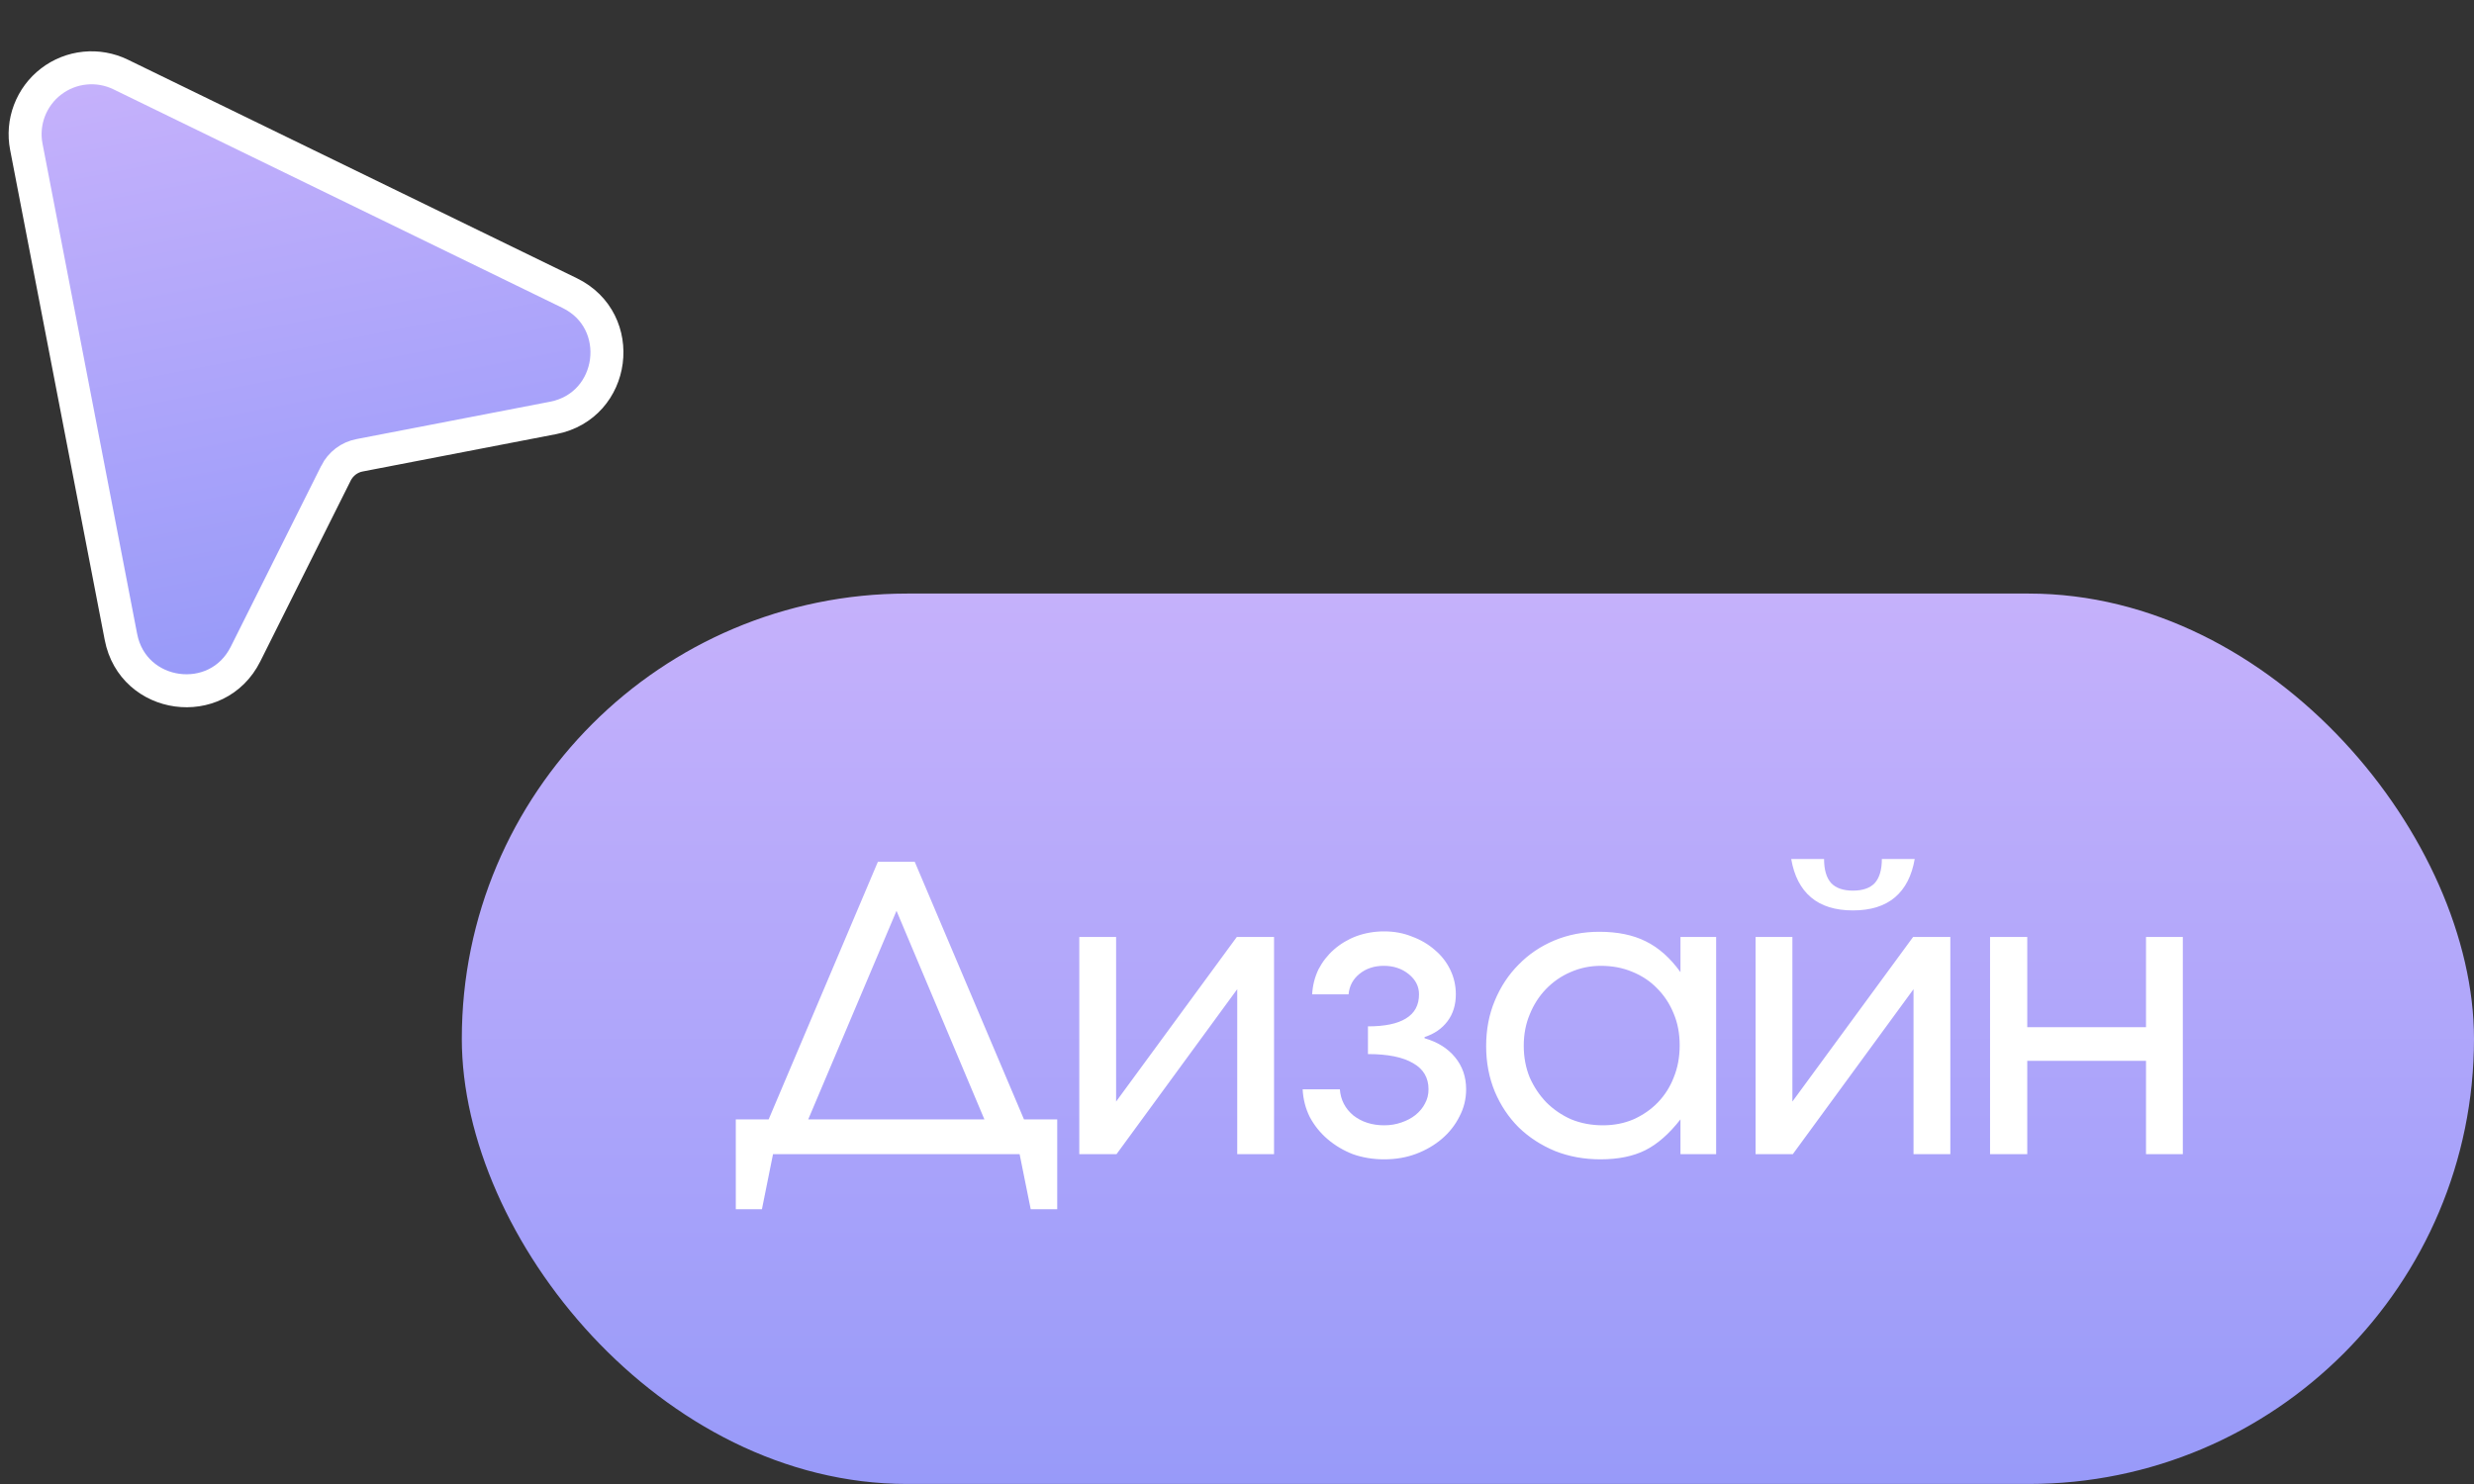
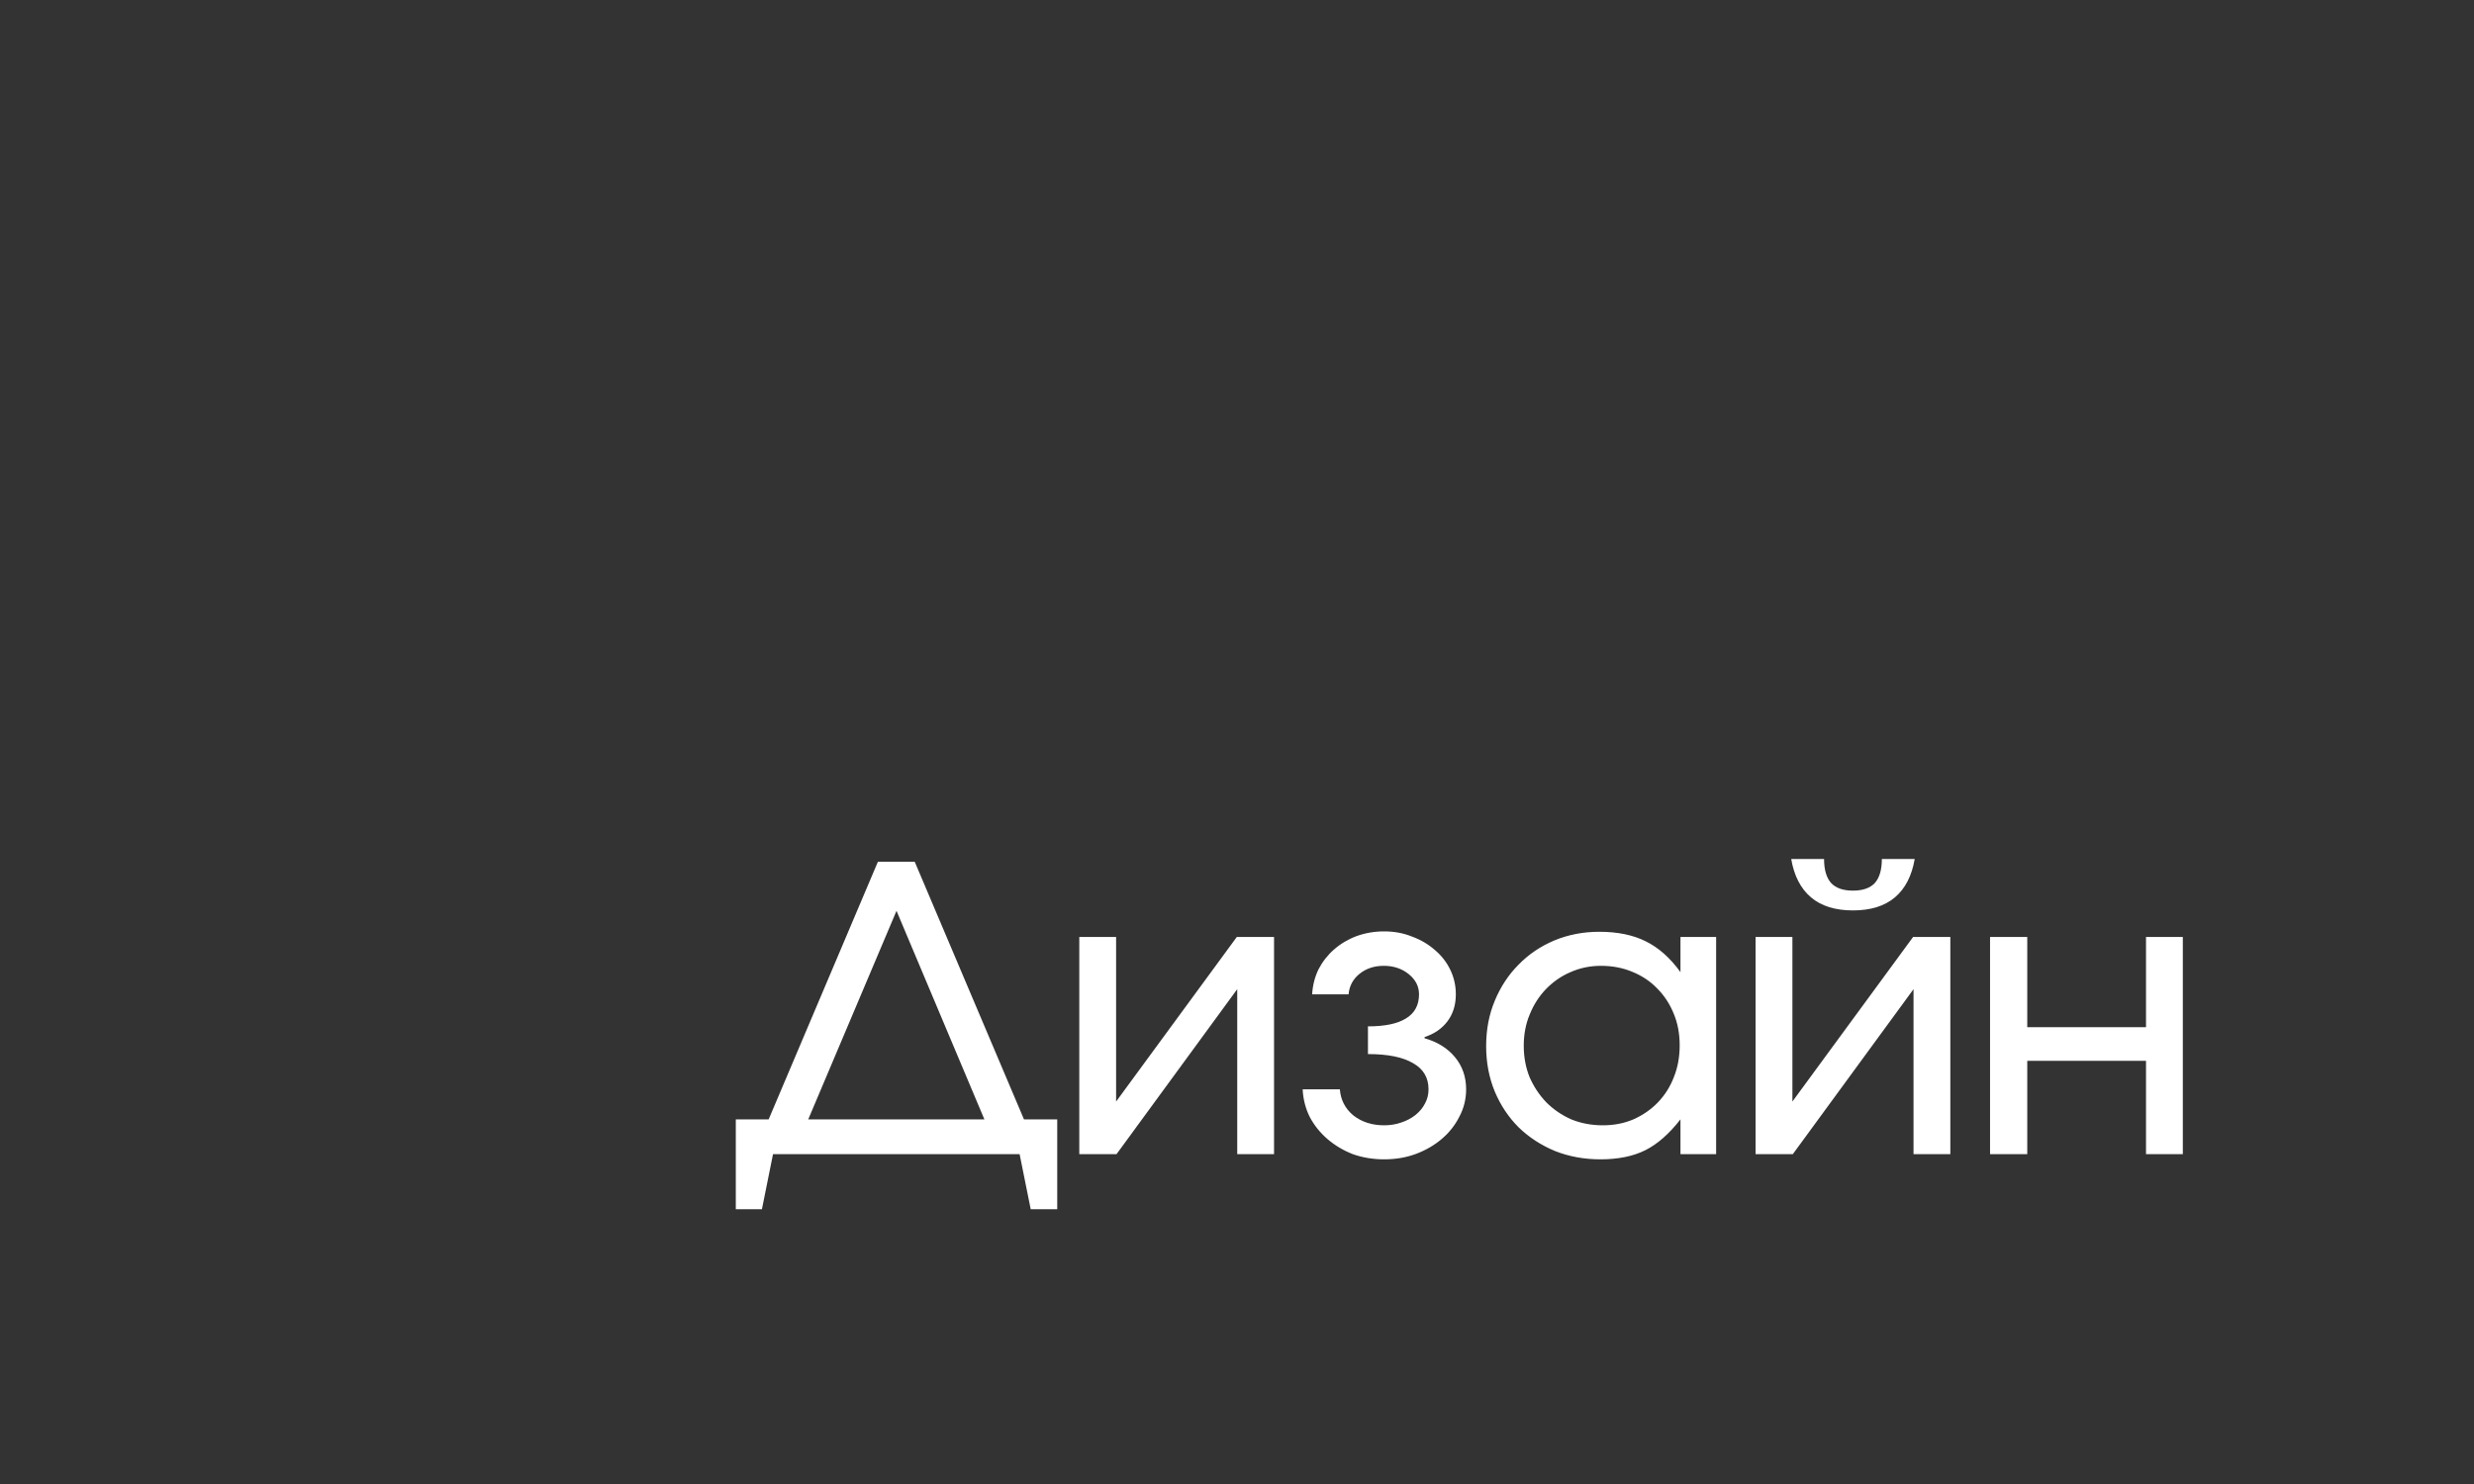
<svg xmlns="http://www.w3.org/2000/svg" width="75" height="45" viewBox="0 0 75 45" fill="none">
  <rect x="0" y="0" width="75" height="45" fill="#333333" stroke="none" />
-   <path d="M3.656 2.258L3.656 2.258C3.32 2.095 2.944 2.028 2.572 2.066C2.2 2.103 1.846 2.244 1.549 2.472C1.252 2.699 1.025 3.005 0.892 3.355C0.759 3.704 0.727 4.084 0.798 4.451C0.798 4.451 0.798 4.451 0.798 4.451L3.666 19.313L3.666 19.313C4.03 21.203 6.584 21.554 7.444 19.832L10.186 14.347C10.186 14.347 10.186 14.346 10.186 14.346C10.256 14.208 10.357 14.087 10.48 13.993C10.604 13.899 10.748 13.835 10.901 13.806L10.901 13.806L16.768 12.673C18.667 12.306 19.006 9.731 17.267 8.885L3.656 2.258Z" fill="url(#paint0_linear_2271_34)" stroke="white" />
-   <rect x="14" y="17.999" width="61" height="27" rx="13.5" fill="url(#paint1_linear_2271_34)" />
  <path d="M22.306 36.667V33.943H23.302L26.614 26.131H27.73L31.042 33.943H32.05V36.667H31.246L30.91 34.999H23.434L23.098 36.667H22.306ZM24.502 33.943H29.842L27.178 27.619L24.502 33.943ZM32.719 34.999V28.411H33.835V33.403L37.495 28.411H38.623V34.999H37.507V29.995L33.847 34.999H32.719ZM39.49 33.031H40.618C40.642 33.351 40.778 33.615 41.026 33.823C41.282 34.023 41.594 34.123 41.962 34.123C42.146 34.123 42.318 34.095 42.478 34.039C42.646 33.983 42.79 33.907 42.91 33.811C43.038 33.707 43.134 33.591 43.198 33.463C43.27 33.335 43.306 33.191 43.306 33.031C43.306 32.679 43.15 32.415 42.838 32.239C42.526 32.055 42.07 31.963 41.47 31.963V31.123C41.982 31.123 42.366 31.043 42.622 30.883C42.886 30.723 43.018 30.479 43.018 30.151C43.018 29.911 42.914 29.707 42.706 29.539C42.498 29.371 42.246 29.287 41.95 29.287C41.662 29.287 41.418 29.367 41.218 29.527C41.018 29.687 40.906 29.895 40.882 30.151H39.778C39.794 29.879 39.858 29.627 39.97 29.395C40.09 29.163 40.246 28.963 40.438 28.795C40.638 28.619 40.866 28.483 41.122 28.387C41.386 28.291 41.666 28.243 41.962 28.243C42.266 28.243 42.546 28.295 42.802 28.399C43.066 28.495 43.298 28.631 43.498 28.807C43.698 28.975 43.854 29.175 43.966 29.407C44.078 29.639 44.134 29.887 44.134 30.151C44.134 30.471 44.05 30.743 43.882 30.967C43.714 31.191 43.482 31.351 43.186 31.447V31.483C43.578 31.595 43.886 31.787 44.11 32.059C44.334 32.331 44.446 32.655 44.446 33.031C44.446 33.327 44.378 33.603 44.242 33.859C44.114 34.115 43.938 34.339 43.714 34.531C43.49 34.723 43.23 34.875 42.934 34.987C42.638 35.099 42.314 35.155 41.962 35.155C41.626 35.155 41.31 35.103 41.014 34.999C40.726 34.887 40.47 34.735 40.246 34.543C40.022 34.351 39.842 34.127 39.706 33.871C39.578 33.615 39.506 33.335 39.49 33.031ZM45.053 31.723C45.053 31.219 45.141 30.759 45.316 30.343C45.492 29.919 45.733 29.555 46.036 29.251C46.34 28.939 46.7 28.695 47.117 28.519C47.541 28.343 47.996 28.255 48.484 28.255C49.036 28.255 49.505 28.351 49.889 28.543C50.281 28.735 50.633 29.047 50.944 29.479V28.411H52.025V34.999H50.944V33.943C50.6 34.383 50.245 34.695 49.877 34.879C49.508 35.063 49.056 35.155 48.52 35.155C48.025 35.155 47.565 35.071 47.141 34.903C46.717 34.727 46.349 34.487 46.036 34.183C45.733 33.879 45.492 33.519 45.316 33.103C45.141 32.679 45.053 32.219 45.053 31.723ZM46.193 31.711C46.193 32.055 46.252 32.375 46.373 32.671C46.501 32.959 46.669 33.211 46.877 33.427C47.093 33.643 47.344 33.815 47.633 33.943C47.928 34.063 48.248 34.123 48.593 34.123C48.928 34.123 49.236 34.063 49.517 33.943C49.804 33.815 50.053 33.643 50.261 33.427C50.468 33.211 50.629 32.959 50.74 32.671C50.861 32.375 50.92 32.051 50.92 31.699C50.92 31.347 50.861 31.027 50.74 30.739C50.62 30.443 50.453 30.187 50.236 29.971C50.029 29.755 49.776 29.587 49.48 29.467C49.193 29.347 48.877 29.287 48.532 29.287C48.205 29.287 47.897 29.351 47.608 29.479C47.328 29.599 47.081 29.771 46.864 29.995C46.657 30.211 46.492 30.467 46.373 30.763C46.252 31.051 46.193 31.367 46.193 31.711ZM54.301 26.047H55.297C55.297 26.375 55.369 26.619 55.513 26.779C55.657 26.931 55.877 27.007 56.173 27.007C56.469 27.007 56.689 26.931 56.833 26.779C56.977 26.619 57.049 26.375 57.049 26.047H58.045C57.957 26.559 57.757 26.947 57.445 27.211C57.133 27.475 56.709 27.607 56.173 27.607C55.637 27.607 55.213 27.475 54.901 27.211C54.589 26.947 54.389 26.559 54.301 26.047ZM53.221 34.999V28.411H54.337V33.403L57.997 28.411H59.125V34.999H58.009V29.995L54.349 34.999H53.221ZM60.329 34.999V28.411H61.457V31.147H65.057V28.411H66.173V34.999H65.057V32.167H61.457V34.999H60.329Z" fill="white" />
  <defs>
    <linearGradient id="paint0_linear_2271_34" x1="8.433" y1="1.435" x2="11.877" y2="19.273" gradientUnits="userSpaceOnUse">
      <stop stop-color="#C5B1FB" />
      <stop offset="1" stop-color="#989AF9" />
    </linearGradient>
    <linearGradient id="paint1_linear_2271_34" x1="44.5" y1="17.999" x2="44.5" y2="44.999" gradientUnits="userSpaceOnUse">
      <stop stop-color="#C5B1FB" />
      <stop offset="1" stop-color="#989AF9" />
    </linearGradient>
  </defs>
</svg>